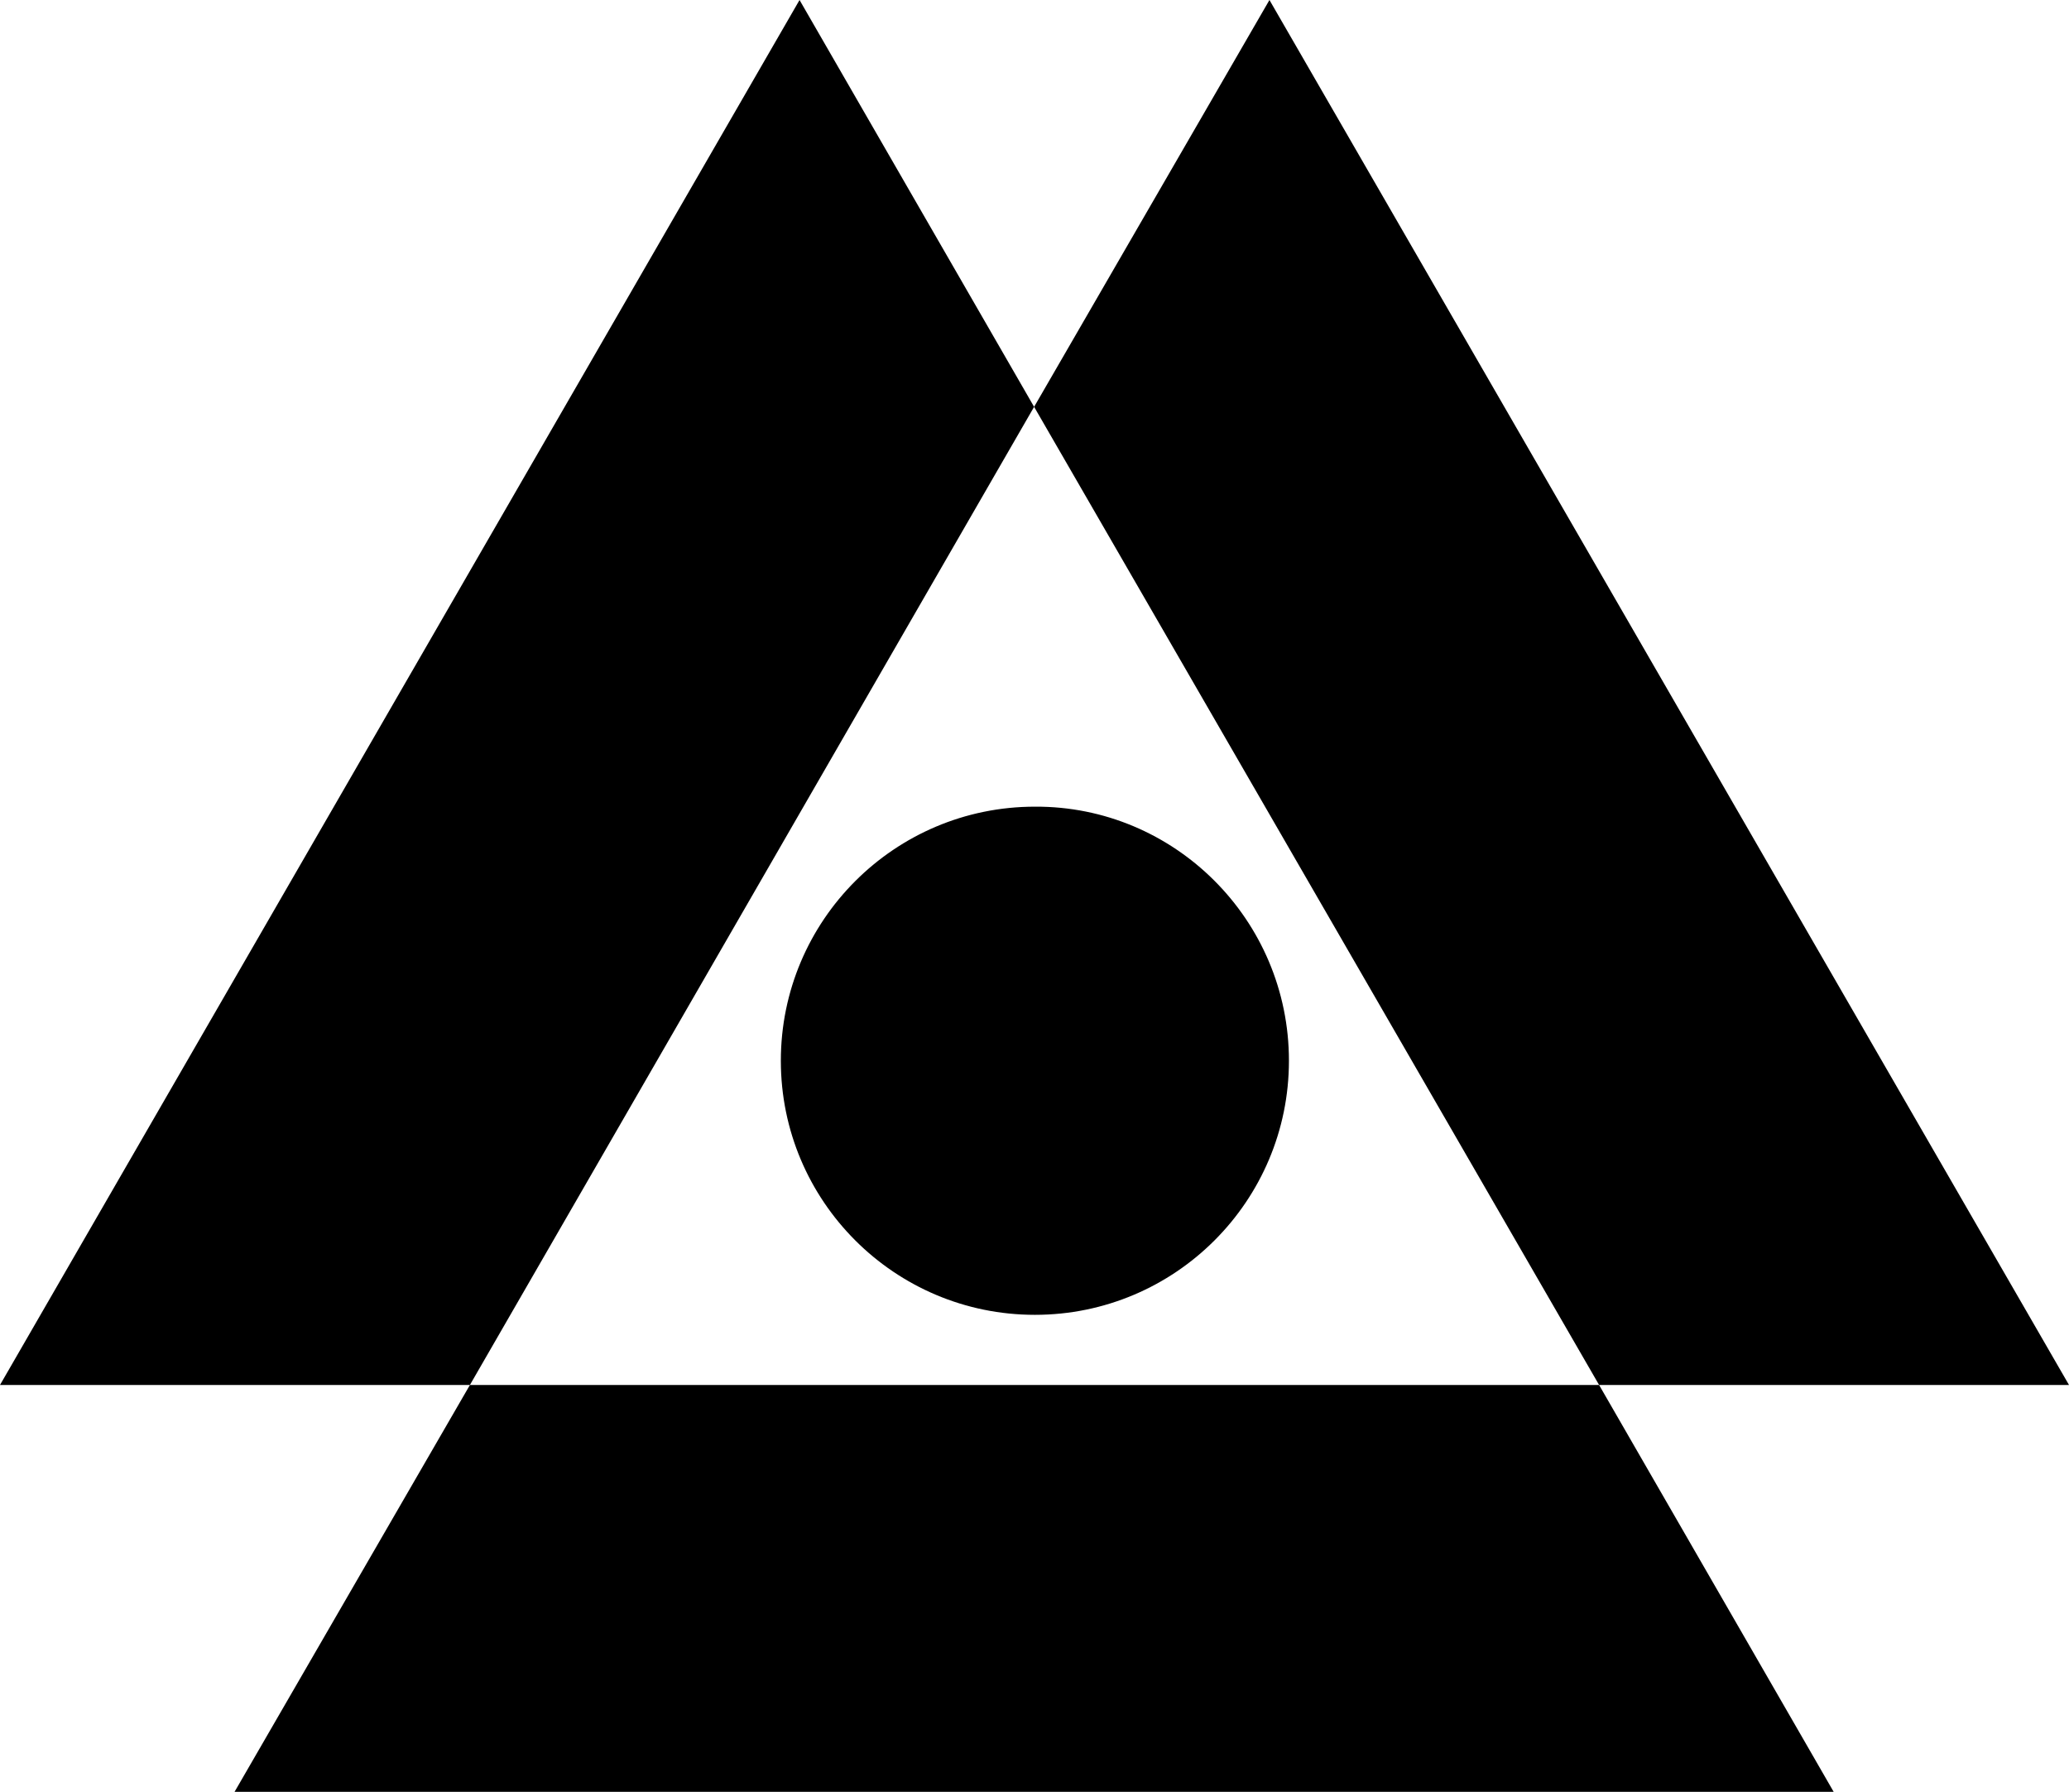
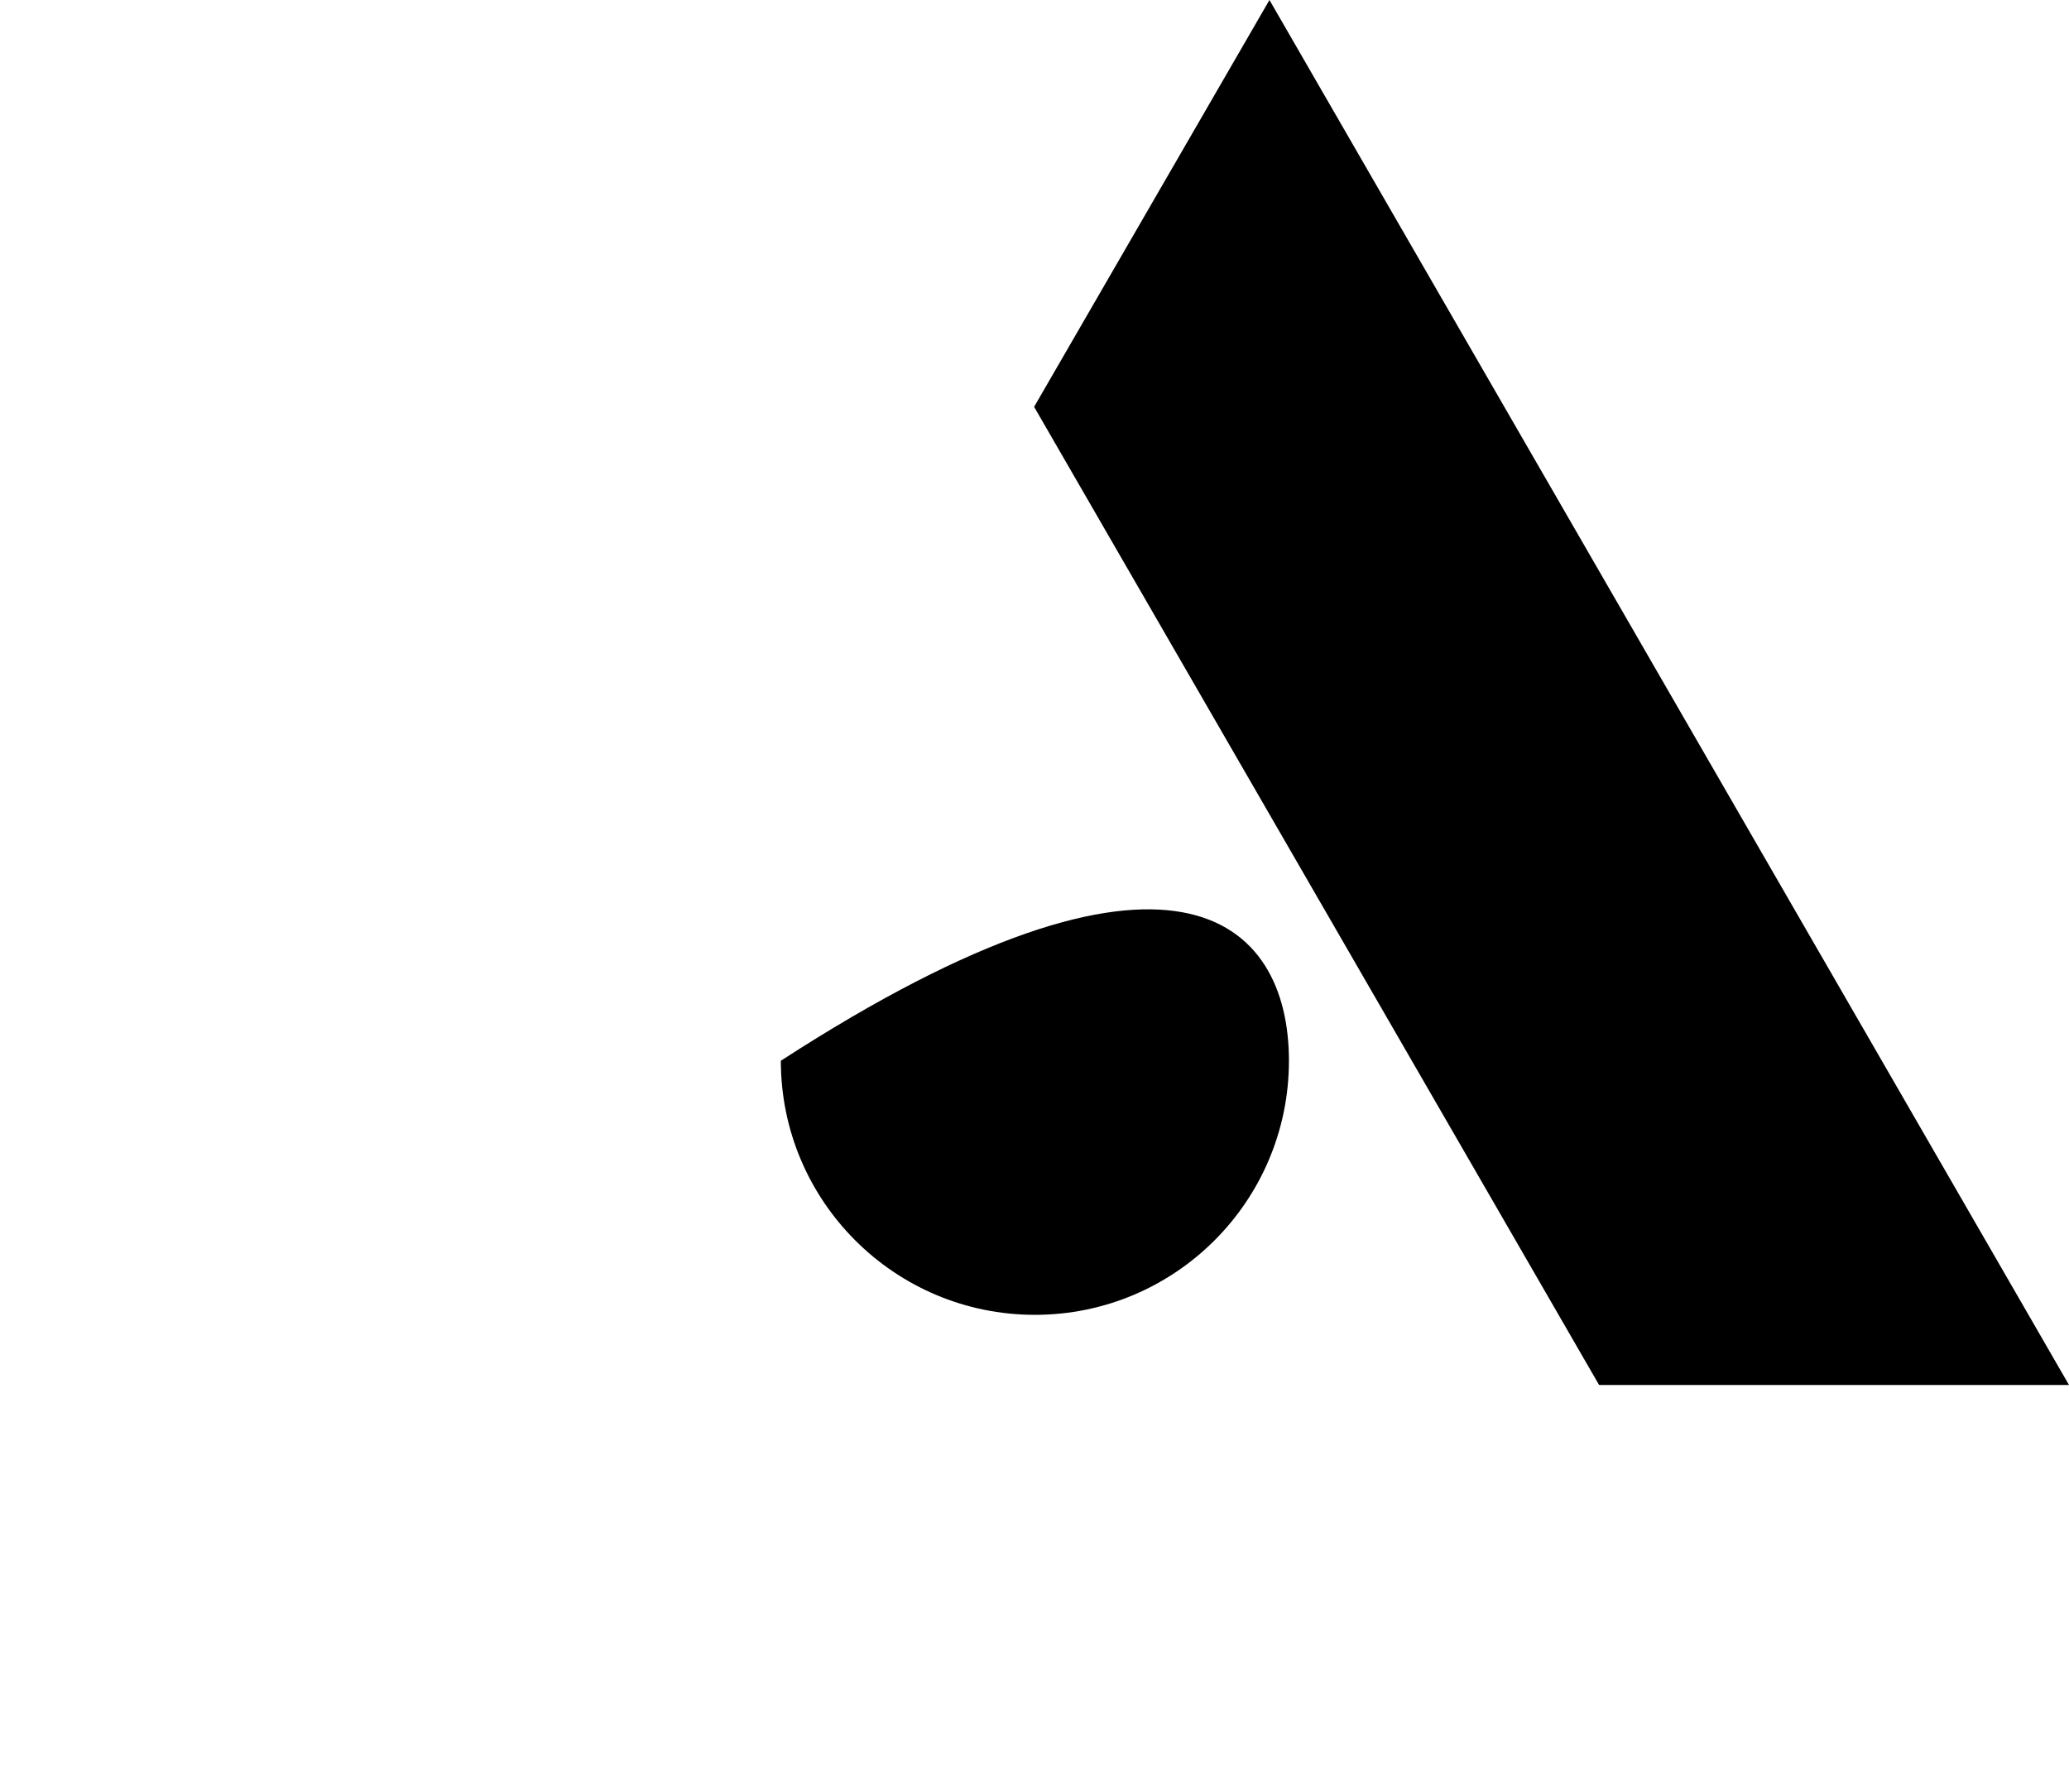
<svg xmlns="http://www.w3.org/2000/svg" version="1.1" id="Calque_1" x="0px" y="0px" viewBox="0 0 265.5 229.9" style="enable-background:new 0 0 265.5 229.9;" xml:space="preserve">
  <g>
-     <polygon points="60.3,177.7 30.1,229.9 235.3,229.9 205.2,177.7 " />
-     <polygon points="132.7,52.2 102.6,0 0,177.7 60.3,177.7 " />
    <polygon points="205.2,177.7 265.5,177.7 162.9,0 132.7,52.2 " />
-     <path d="M165.4,136.1c0,18-14.6,32.6-32.6,32.6c-18,0-32.6-14.6-32.6-32.6c0-18,14.6-32.6,32.6-32.6 C150.7,103.4,165.4,118,165.4,136.1" />
+     <path d="M165.4,136.1c0,18-14.6,32.6-32.6,32.6c-18,0-32.6-14.6-32.6-32.6C150.7,103.4,165.4,118,165.4,136.1" />
  </g>
</svg>